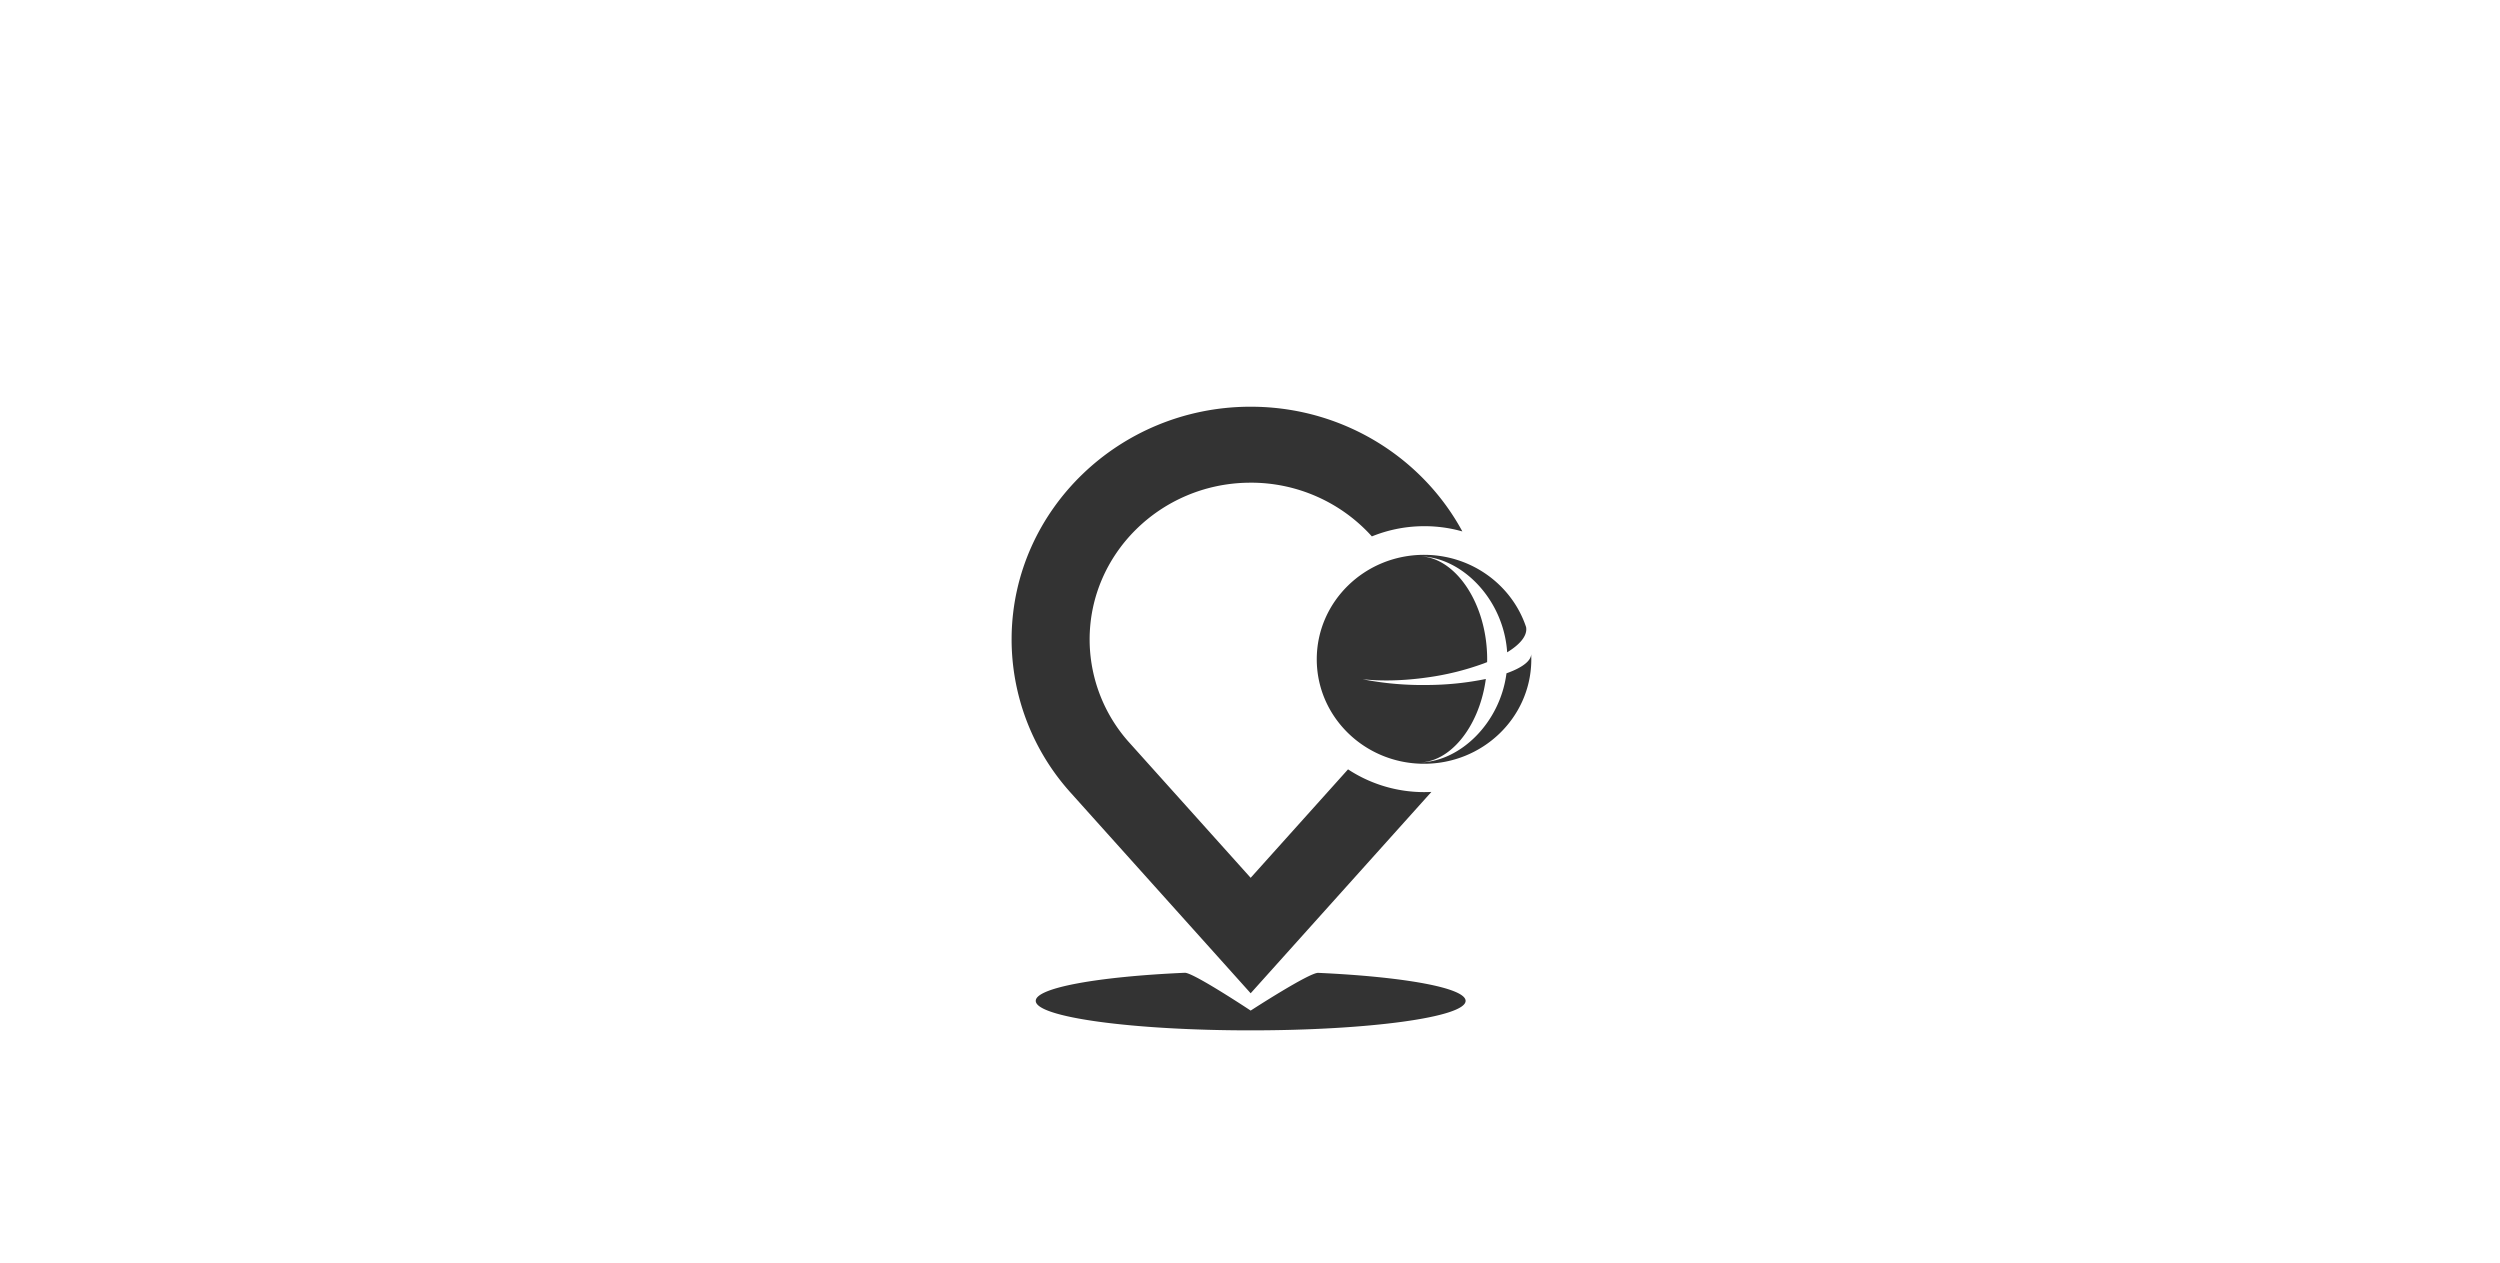
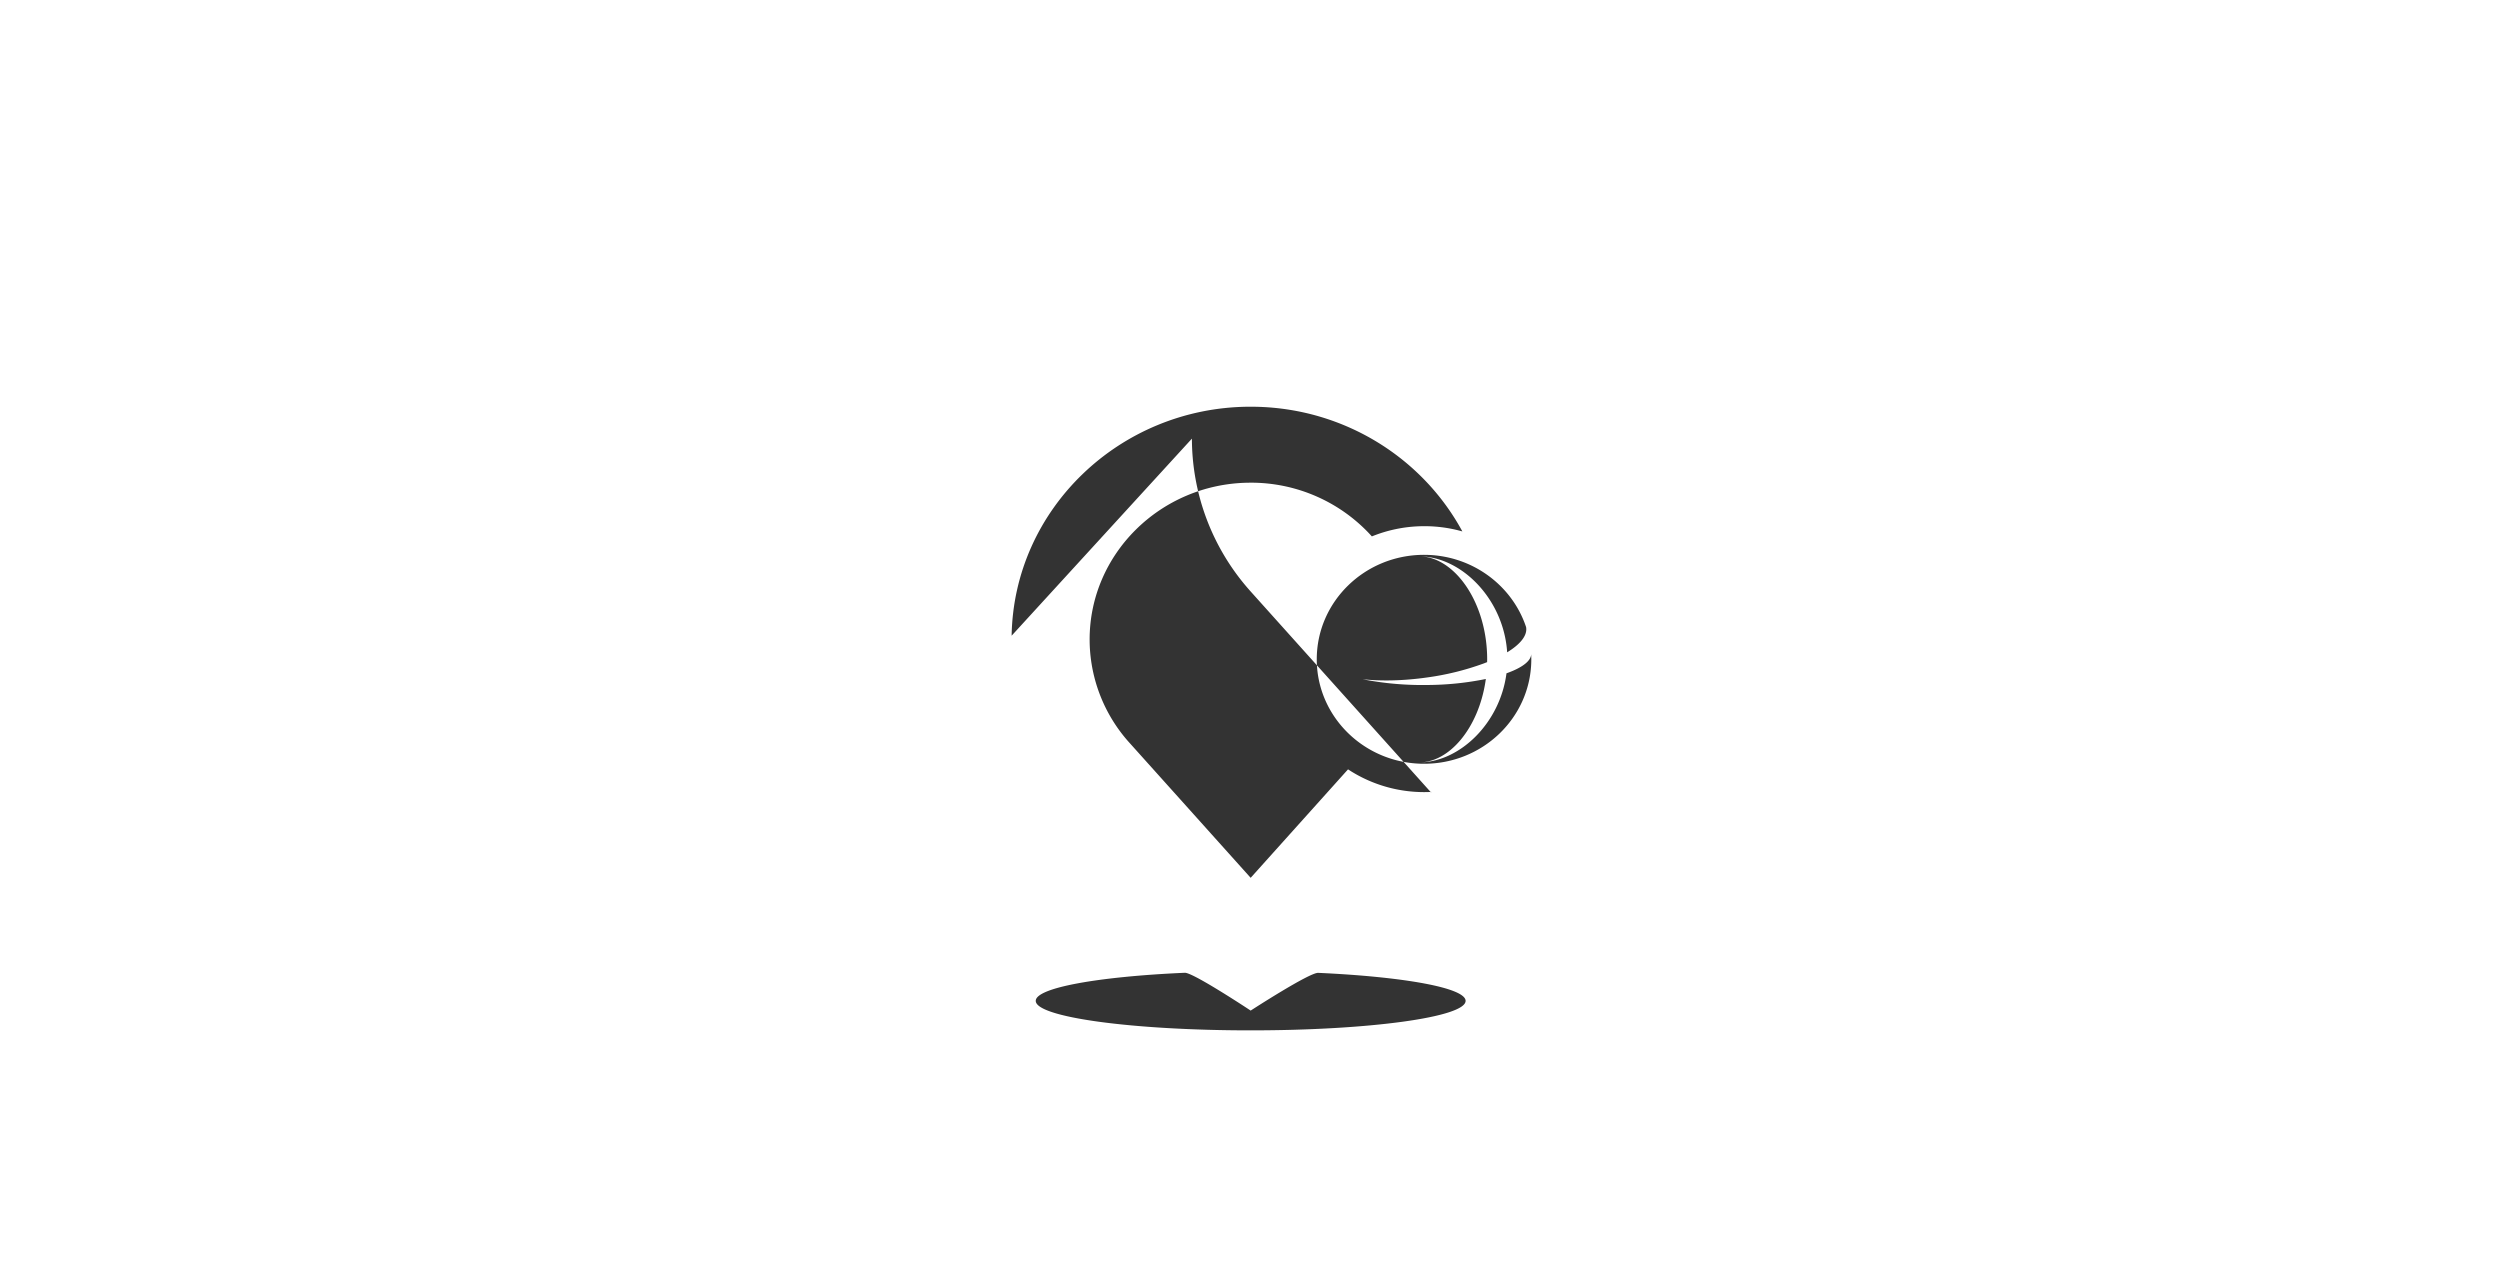
<svg xmlns="http://www.w3.org/2000/svg" width="1920" height="970" viewBox="0 0 1920 970">
  <rect x="0" y="0" width="1920" height="970" fill="#333333" stroke="none" />
  <defs>
    <style>
      .cls11-1 {
        fill: #fff;
        fill-rule: evenodd;
      }
    </style>
  </defs>
-   <path id="形状_17" data-name="形状 17" class="cls11-1" d="M0,3879v970H1920V3879H0Zm776.936,488.21c1.611-96.85,82.69-175.23,182.373-175.85h2.349l2.872,0.04c68.8,1.44,128.38,39.93,158.56,95.73l-3.1-.82a107.13,107.13,0,0,0-26.02-3.2l-3.06.04a106.853,106.853,0,0,0-37.31,7.81l-1.6-1.74a124.857,124.857,0,0,0-91.486-39.52l-2.105.02c-67.231,1.1-121.576,54.7-121.576,120.43l0.031,2.7a118.625,118.625,0,0,0,29.825,75.78l0.145,0.15,0.084,0.1c2.076,2.31,31.266,34.83,59.861,66.69l3.007,3.36c11.007,12.26,21.781,24.26,30.728,34.23l74.776-83.3,2.11,1.36a106.424,106.424,0,0,0,56.57,16.12l2.67-.04,2.66-.1-0.31.35L960.514,4641.83l-22.555-25.13-2.986-3.33c-97.683-108.82-111.2-123.89-113.149-126.07l-0.312-.34-1.986-2.28a175.942,175.942,0,0,1-42.615-114.53Zm183.579,303.11c-91.159,0-165.06-10.15-165.06-22.66,0-10.09,48.076-18.64,114.506-21.57,2.908-.12,13.771,5.96,24.685,12.6l2.972,1.82c11.845,7.29,22.9,14.62,22.9,14.62s45.105-29.29,51.855-28.98c65.76,2.99,113.21,11.49,113.21,21.51C1125.58,4660.17,1051.68,4670.32,960.515,4670.32Zm215.505-283.14c-1,43.46-37.49,78.39-82.36,78.39l-1.89-.02c-44.63-.98-80.5-36.51-80.5-80.21,0-44.31,36.88-80.23,82.39-80.23l1.99,0.02c35.71,0.83,65.78,23.79,76.34,55.33l0.05,0.21,0.05,0.22,0.08,0.86c0.35,6.04-5.13,12.4-14.68,18.23l-0.14-1.92c-3.5-39.62-34.74-70.76-66.02-71.76,26.65,1.31,50.81,36.22,50.81,79.09l-0.02,1.07-0.02,1.06-2.59,1.01a207.466,207.466,0,0,1-43.59,10.77l-3.63.49c-16.89,2.13-32.68,2.31-45.75.86l2.9,0.58a238.708,238.708,0,0,0,43.93,3.87l3.53-.03a230.677,230.677,0,0,0,44.22-4.61l-0.29,1.98c-5.47,35.51-27.45,62.1-51.05,62.1l1.55-.03c30.38-.97,60.74-30.41,65.65-68.41l1.46-.53c10.91-4.08,17.45-9.08,17.5-14.24v0l0.08,1.97,0.03,2.04Z" transform="translate(0 -3879)" />
+   <path id="形状_17" data-name="形状 17" class="cls11-1" d="M0,3879v970H1920V3879H0Zm776.936,488.21c1.611-96.85,82.69-175.23,182.373-175.85h2.349l2.872,0.04c68.8,1.44,128.38,39.93,158.56,95.73l-3.1-.82a107.13,107.13,0,0,0-26.02-3.2l-3.06.04a106.853,106.853,0,0,0-37.31,7.81l-1.6-1.74a124.857,124.857,0,0,0-91.486-39.52l-2.105.02c-67.231,1.1-121.576,54.7-121.576,120.43l0.031,2.7a118.625,118.625,0,0,0,29.825,75.78l0.145,0.15,0.084,0.1c2.076,2.31,31.266,34.83,59.861,66.69l3.007,3.36c11.007,12.26,21.781,24.26,30.728,34.23l74.776-83.3,2.11,1.36a106.424,106.424,0,0,0,56.57,16.12l2.67-.04,2.66-.1-0.31.35l-22.555-25.13-2.986-3.33c-97.683-108.82-111.2-123.89-113.149-126.07l-0.312-.34-1.986-2.28a175.942,175.942,0,0,1-42.615-114.53Zm183.579,303.11c-91.159,0-165.06-10.15-165.06-22.66,0-10.09,48.076-18.64,114.506-21.57,2.908-.12,13.771,5.96,24.685,12.6l2.972,1.82c11.845,7.29,22.9,14.62,22.9,14.62s45.105-29.29,51.855-28.98c65.76,2.99,113.21,11.49,113.21,21.51C1125.58,4660.17,1051.68,4670.32,960.515,4670.32Zm215.505-283.14c-1,43.46-37.49,78.39-82.36,78.39l-1.89-.02c-44.63-.98-80.5-36.51-80.5-80.21,0-44.31,36.88-80.23,82.39-80.23l1.99,0.02c35.71,0.83,65.78,23.79,76.34,55.33l0.05,0.21,0.05,0.22,0.08,0.86c0.35,6.04-5.13,12.4-14.68,18.23l-0.14-1.92c-3.5-39.62-34.74-70.76-66.02-71.76,26.65,1.31,50.81,36.22,50.81,79.09l-0.02,1.07-0.02,1.06-2.59,1.01a207.466,207.466,0,0,1-43.59,10.77l-3.63.49c-16.89,2.13-32.68,2.31-45.75.86l2.9,0.58a238.708,238.708,0,0,0,43.93,3.87l3.53-.03a230.677,230.677,0,0,0,44.22-4.61l-0.29,1.98c-5.47,35.51-27.45,62.1-51.05,62.1l1.55-.03c30.38-.97,60.74-30.41,65.65-68.41l1.46-.53c10.91-4.08,17.45-9.08,17.5-14.24v0l0.08,1.97,0.03,2.04Z" transform="translate(0 -3879)" />
</svg>